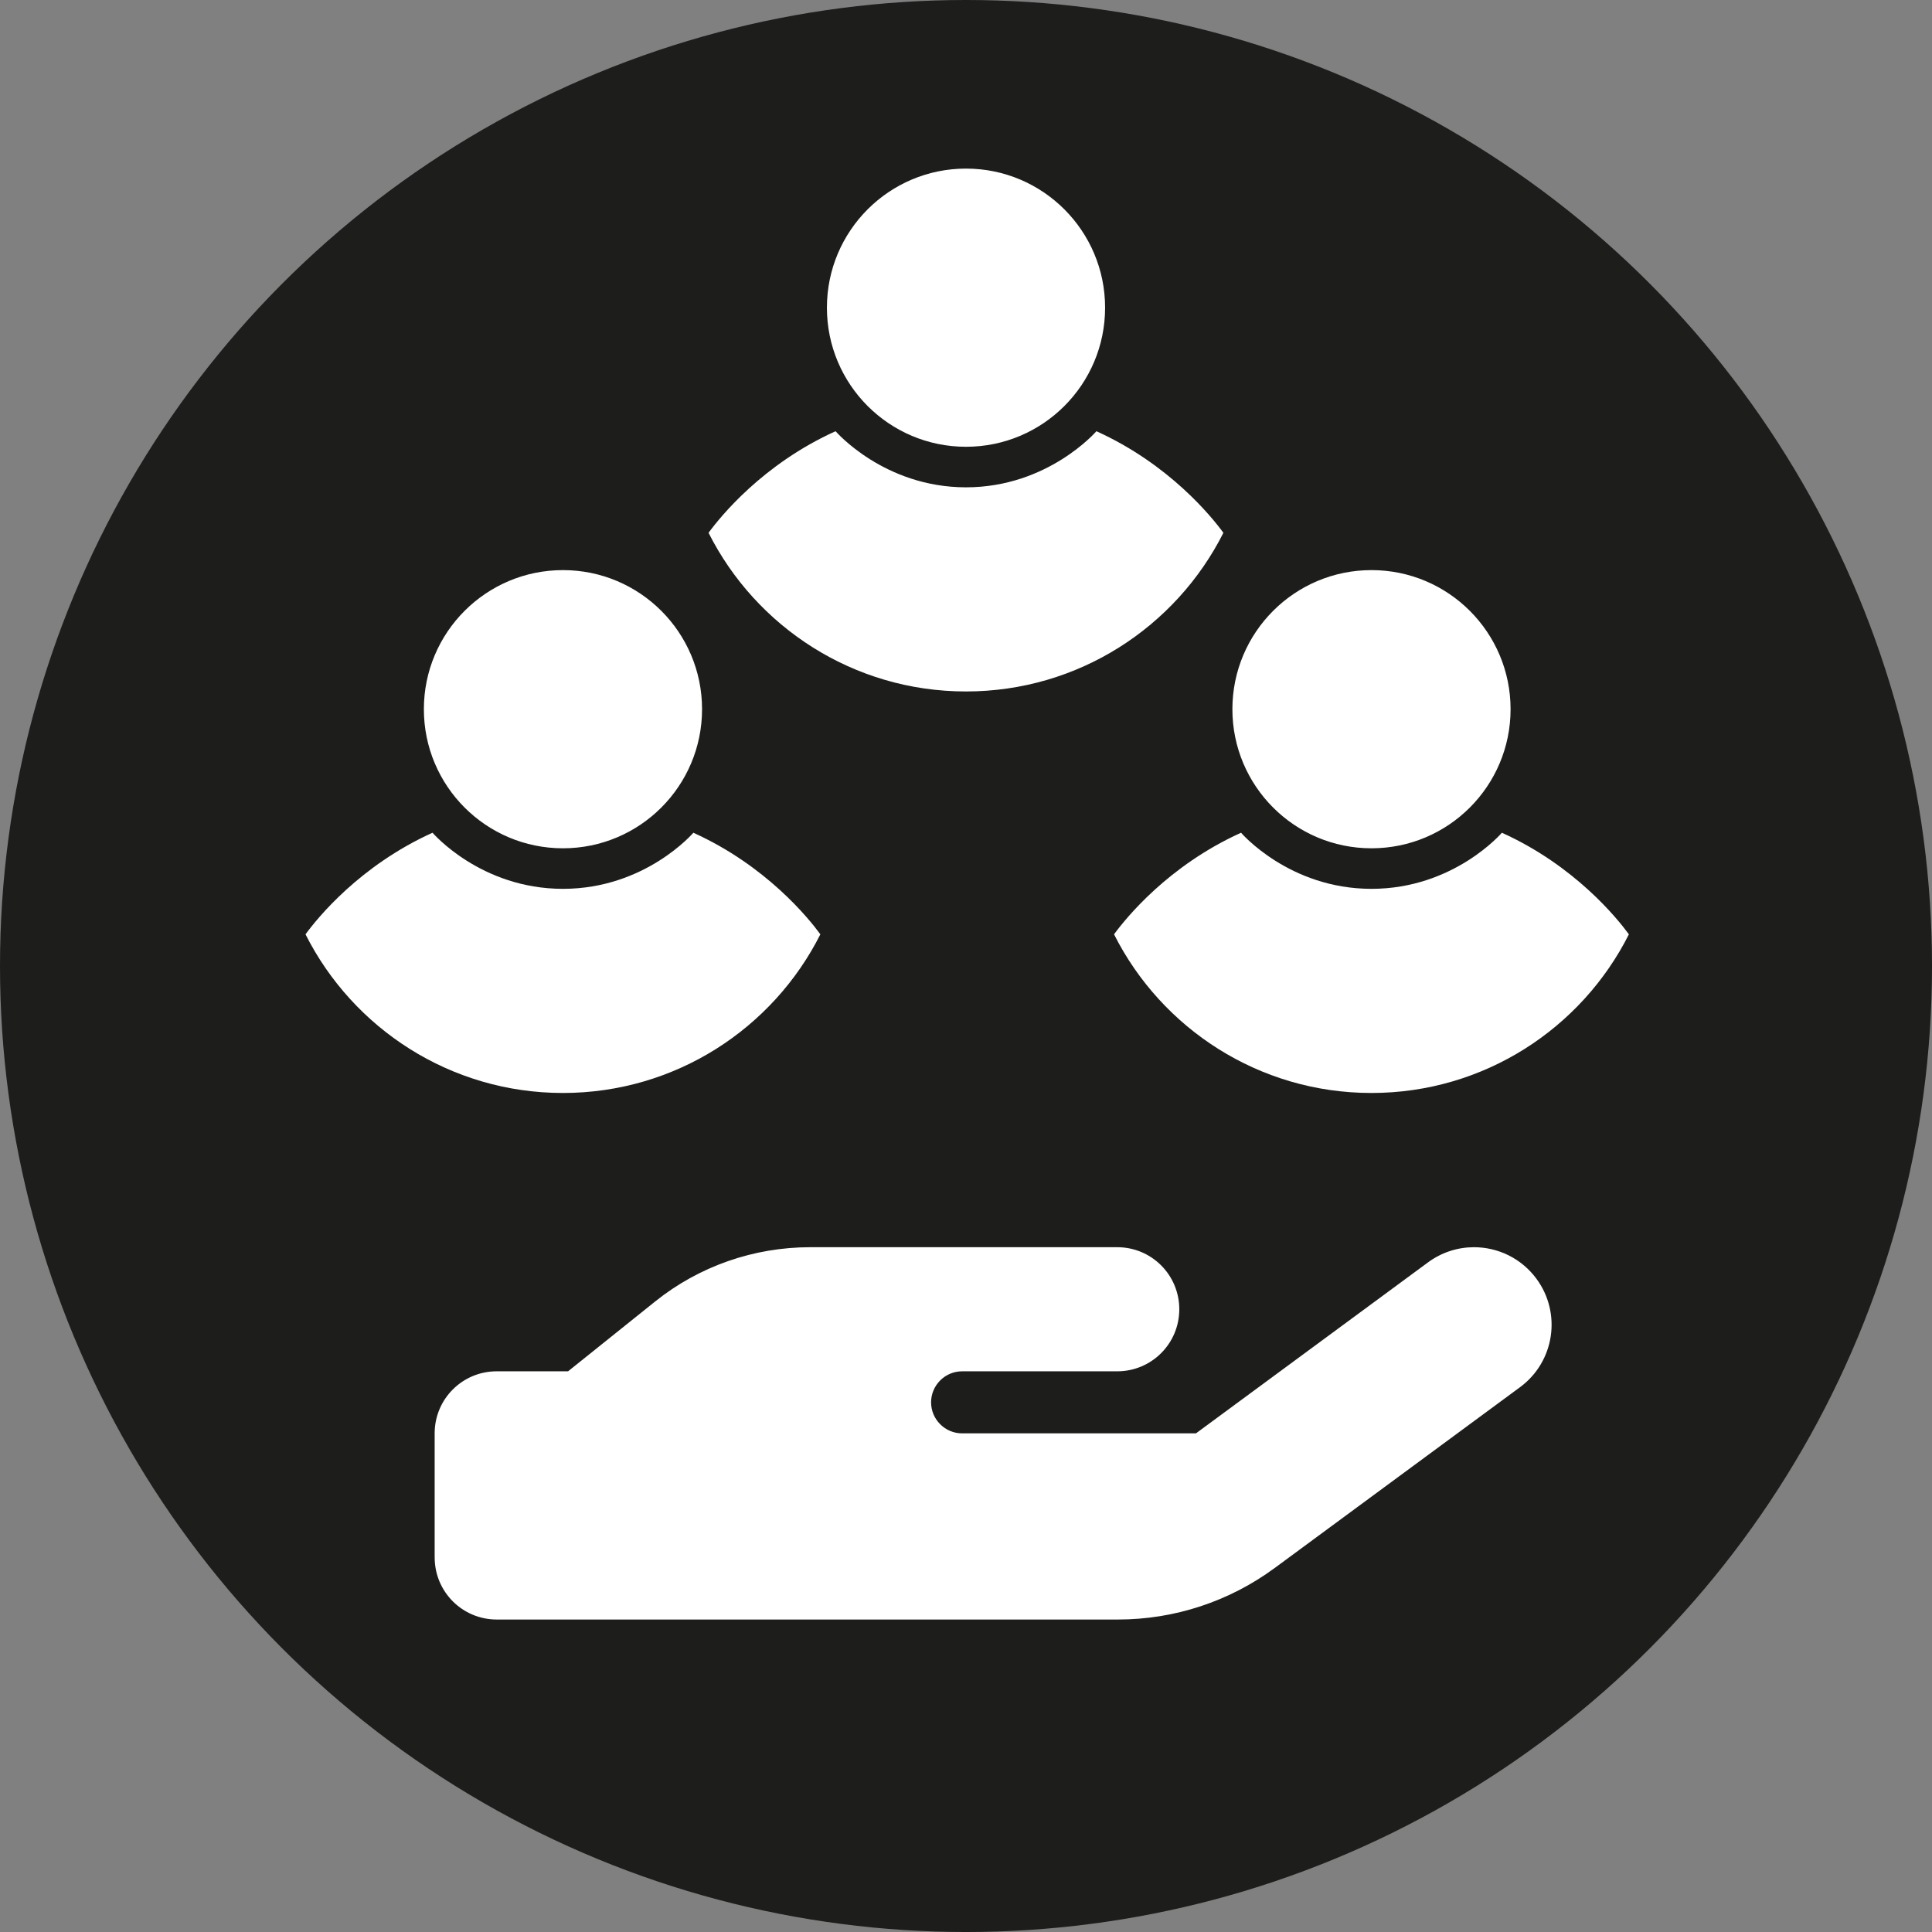
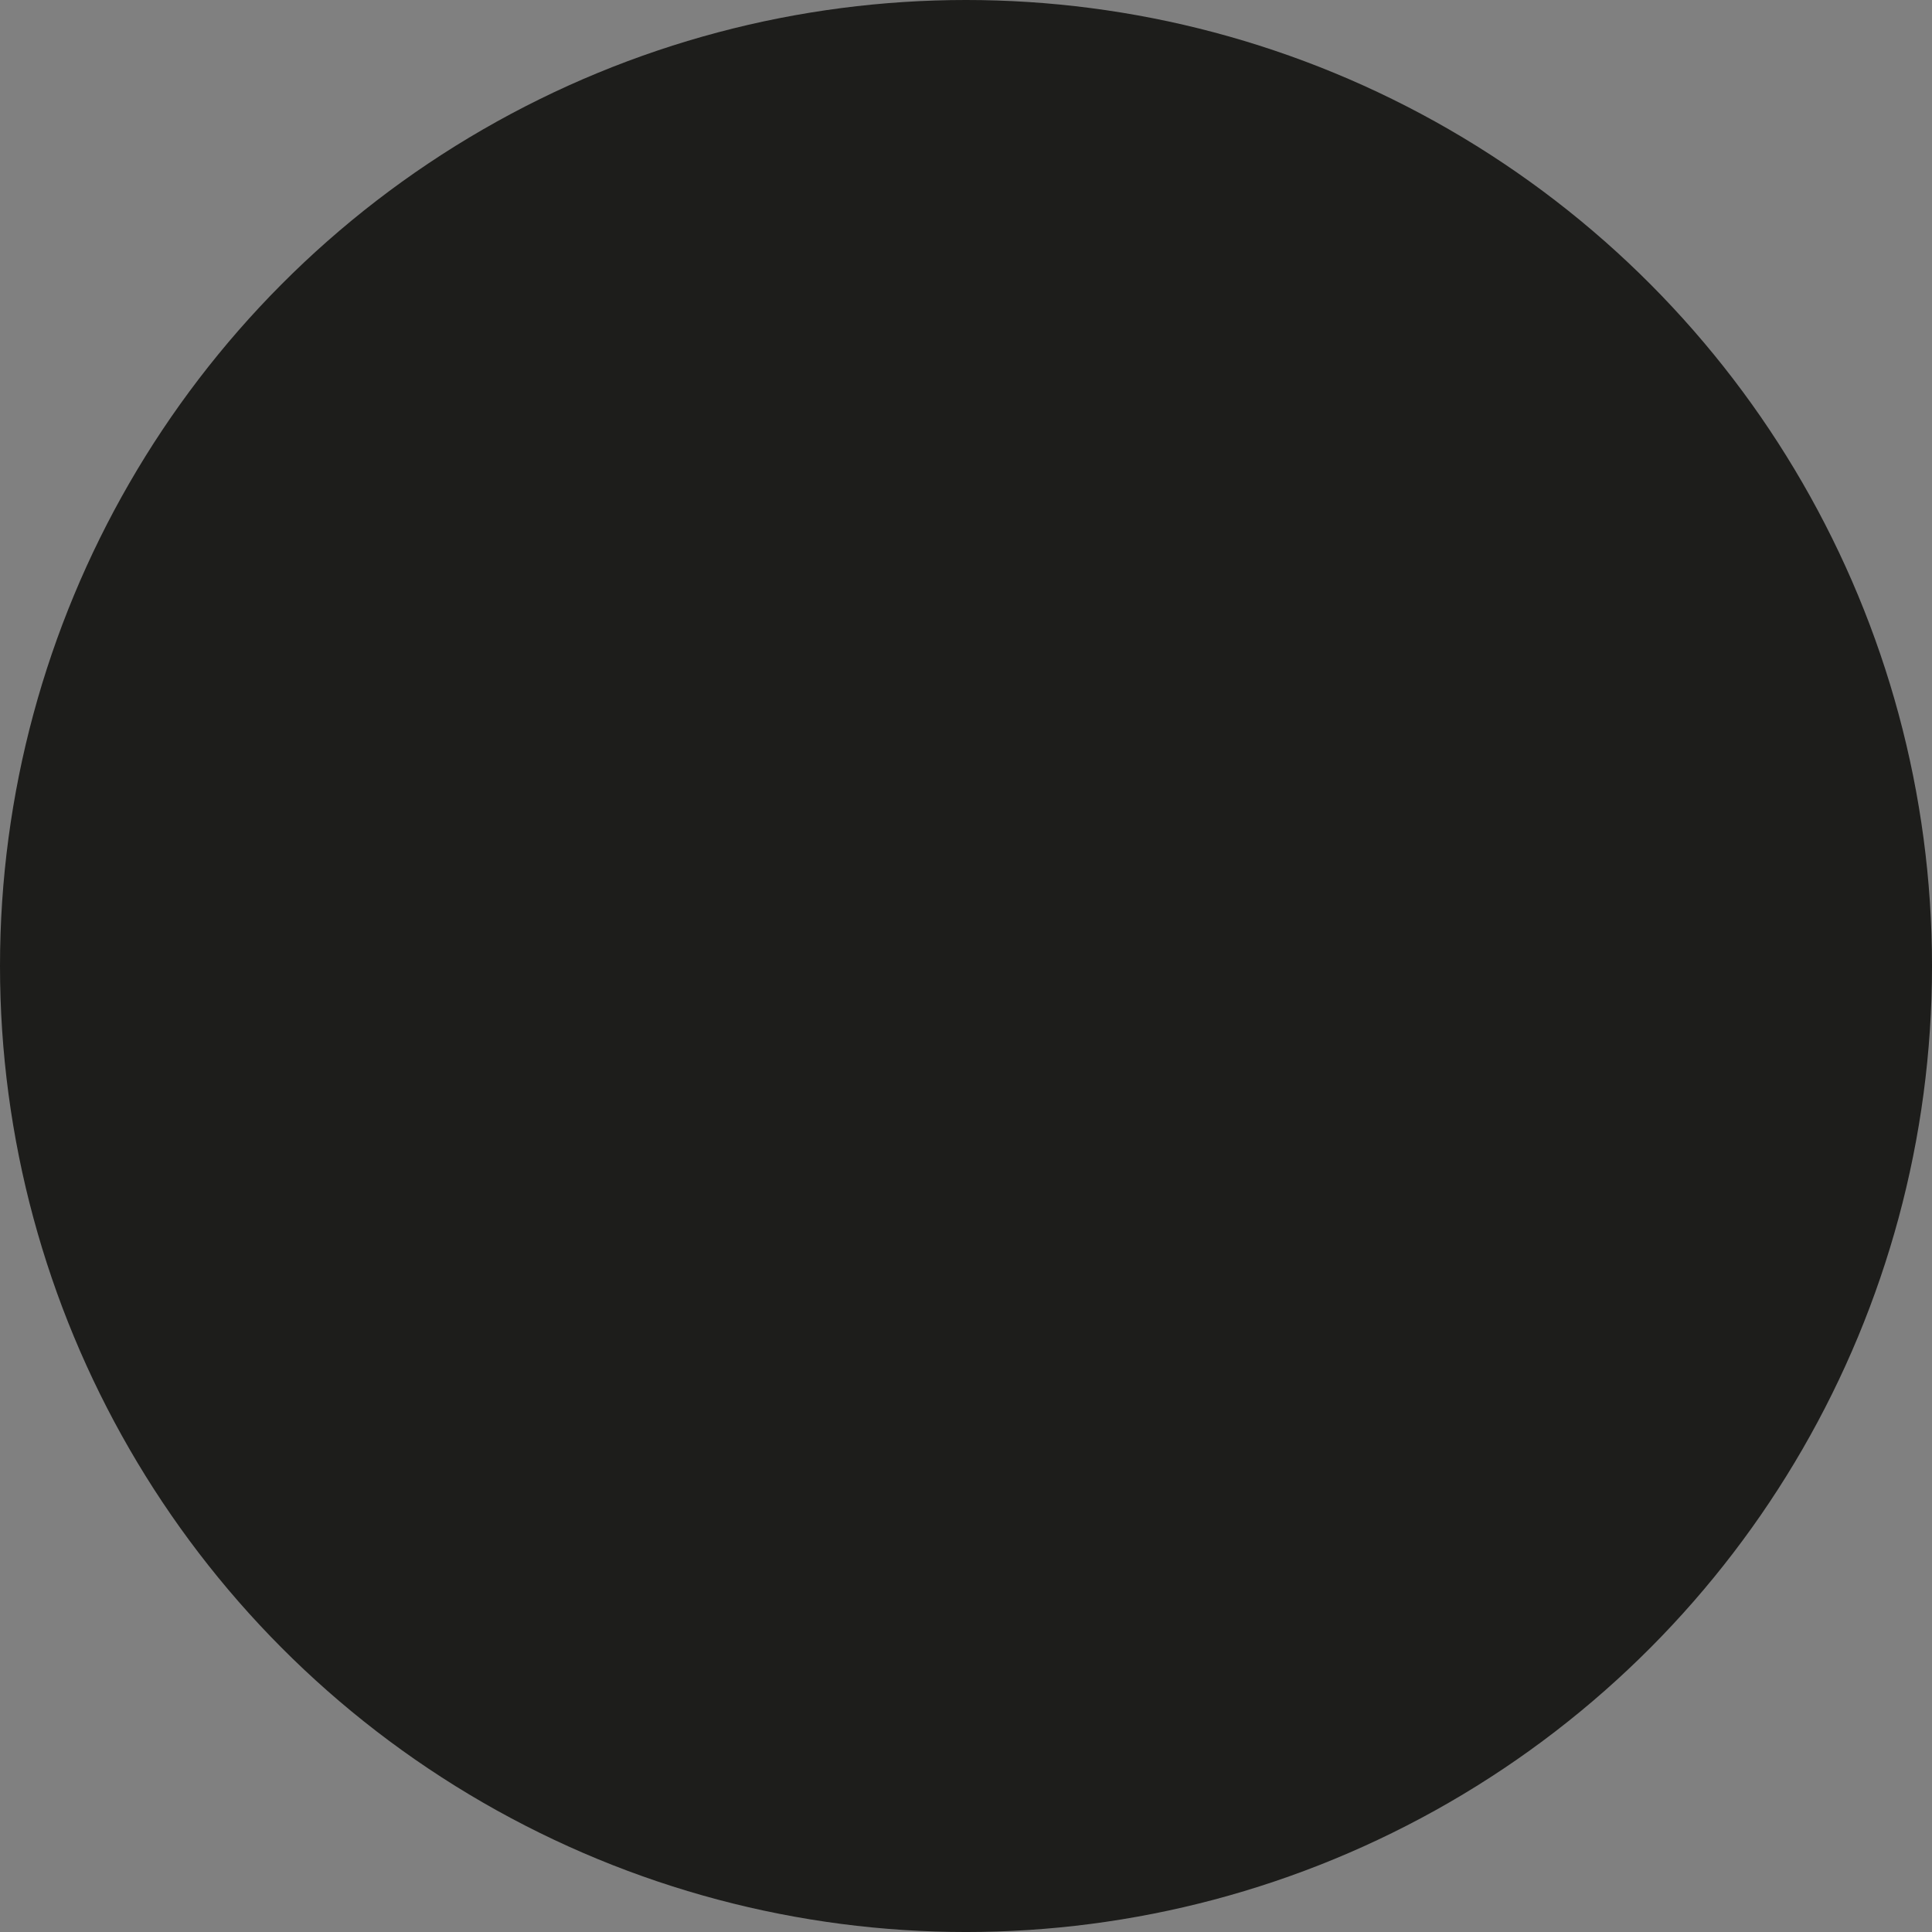
<svg xmlns="http://www.w3.org/2000/svg" viewBox="0 0 1814.17 1814.17">
  <rect x="0" y="0" width="1814.17" height="1814.17" fill="#808080" stroke="none" />
  <defs>
    <style>.cls-1{fill:#1d1d1b;}.cls-2{fill:#fff;}</style>
  </defs>
  <g id="FONDS">
    <circle class="cls-1" cx="907.09" cy="907.09" r="907.09" />
  </g>
  <g id="PICTOS">
-     <path class="cls-2" d="M1148.79,500.31c-44.5,88.35-136.05,148.96-241.72,148.98h0s-.01,0-.02,0c0,0-.01,0-.02,0h0c-105.67-.01-197.19-60.63-241.69-148.98,11.14-15.22,50.89-64.47,119.27-95.4,0,0,45.38,52.69,122.47,52.69s122.46-52.68,122.46-52.68c68.36,30.93,108.12,80.17,119.25,95.39ZM907.09,158.31c-72.13,0-130.61,58.48-130.61,130.61s58.48,130.61,130.61,130.61,130.61-58.48,130.61-130.61-58.48-130.61-130.61-130.61ZM651.08,781.95s-45.04,52.68-122.46,52.68-122.47-52.69-122.47-52.69c-68.38,30.93-108.14,80.18-119.27,95.4,44.5,88.35,136.01,148.96,241.69,148.98h0s.01,0,.02,0c0,0,.01,0,.02,0h0c105.67-.01,197.22-60.63,241.72-148.98-11.14-15.22-50.89-64.46-119.25-95.39ZM528.63,535.34c-72.13,0-130.61,58.48-130.61,130.61s58.48,130.61,130.61,130.61,130.61-58.48,130.61-130.61-58.48-130.61-130.61-130.61ZM1410.3,781.95s-45.04,52.68-122.46,52.68-122.47-52.69-122.47-52.69c-68.38,30.93-108.14,80.18-119.27,95.4,44.5,88.35,136.01,148.96,241.69,148.98h0s.01,0,.02,0c0,0,.01,0,.02,0h0c105.67-.01,197.22-60.63,241.72-148.98-11.14-15.22-50.89-64.46-119.25-95.39ZM1287.84,535.34c-72.13,0-130.61,58.48-130.61,130.61s58.48,130.61,130.61,130.61,130.61-58.48,130.61-130.61-58.48-130.61-130.61-130.61ZM408.17,1462.48c0,32.23,26.04,58.27,58.27,58.27h583.4c52.99,0,104.33-16.93,146.94-48.25l230.52-169.89c32.41-23.85,39.33-69.38,15.48-101.79-14.28-19.4-36.32-29.67-58.67-29.67-14.98,0-30.11,4.62-43.12,14.19l-217.96,160.6h-219.6c-16.02,0-29.13-13.11-29.13-29.13s13.11-29.13,29.13-29.13h145.67c32.23,0,58.27-26.04,58.27-58.27s-26.04-58.27-58.27-58.27h-288.24c-52.99,0-104.34,17.84-145.67,50.98l-81.76,65.55h-67.01c-32.23,0-58.27,26.04-58.27,58.27v116.53Z" />
-   </g>
+     </g>
</svg>